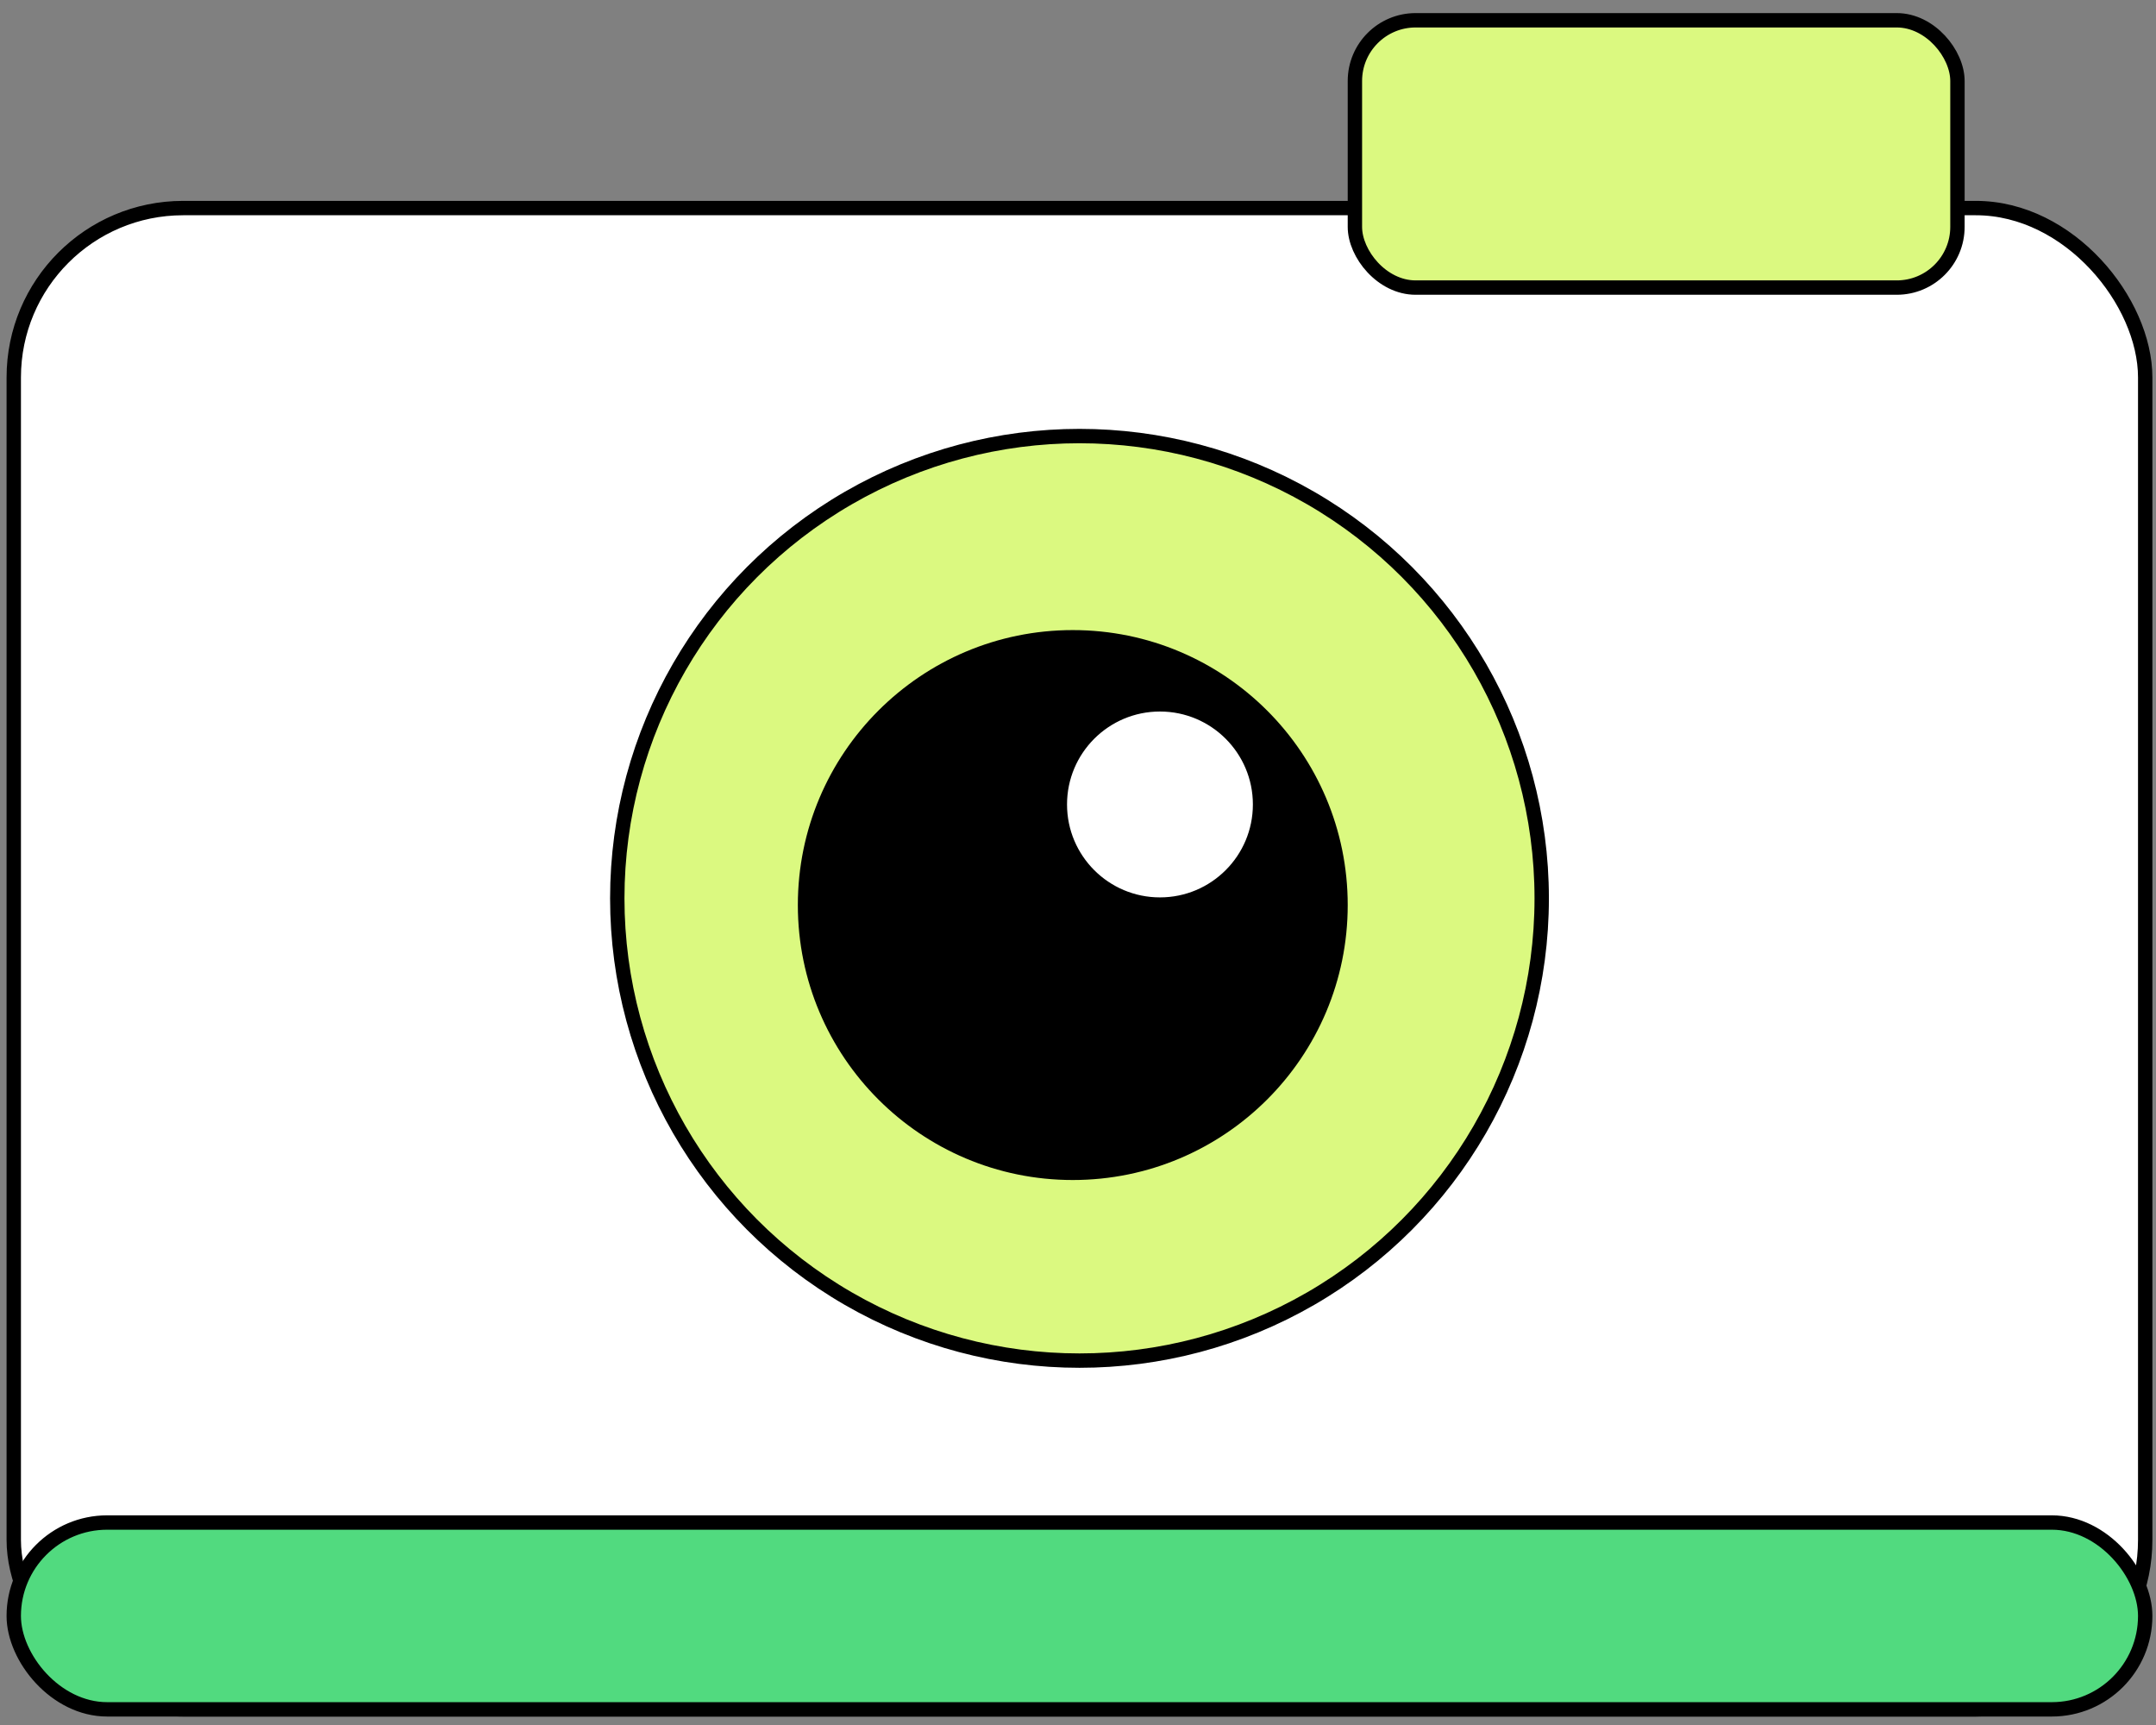
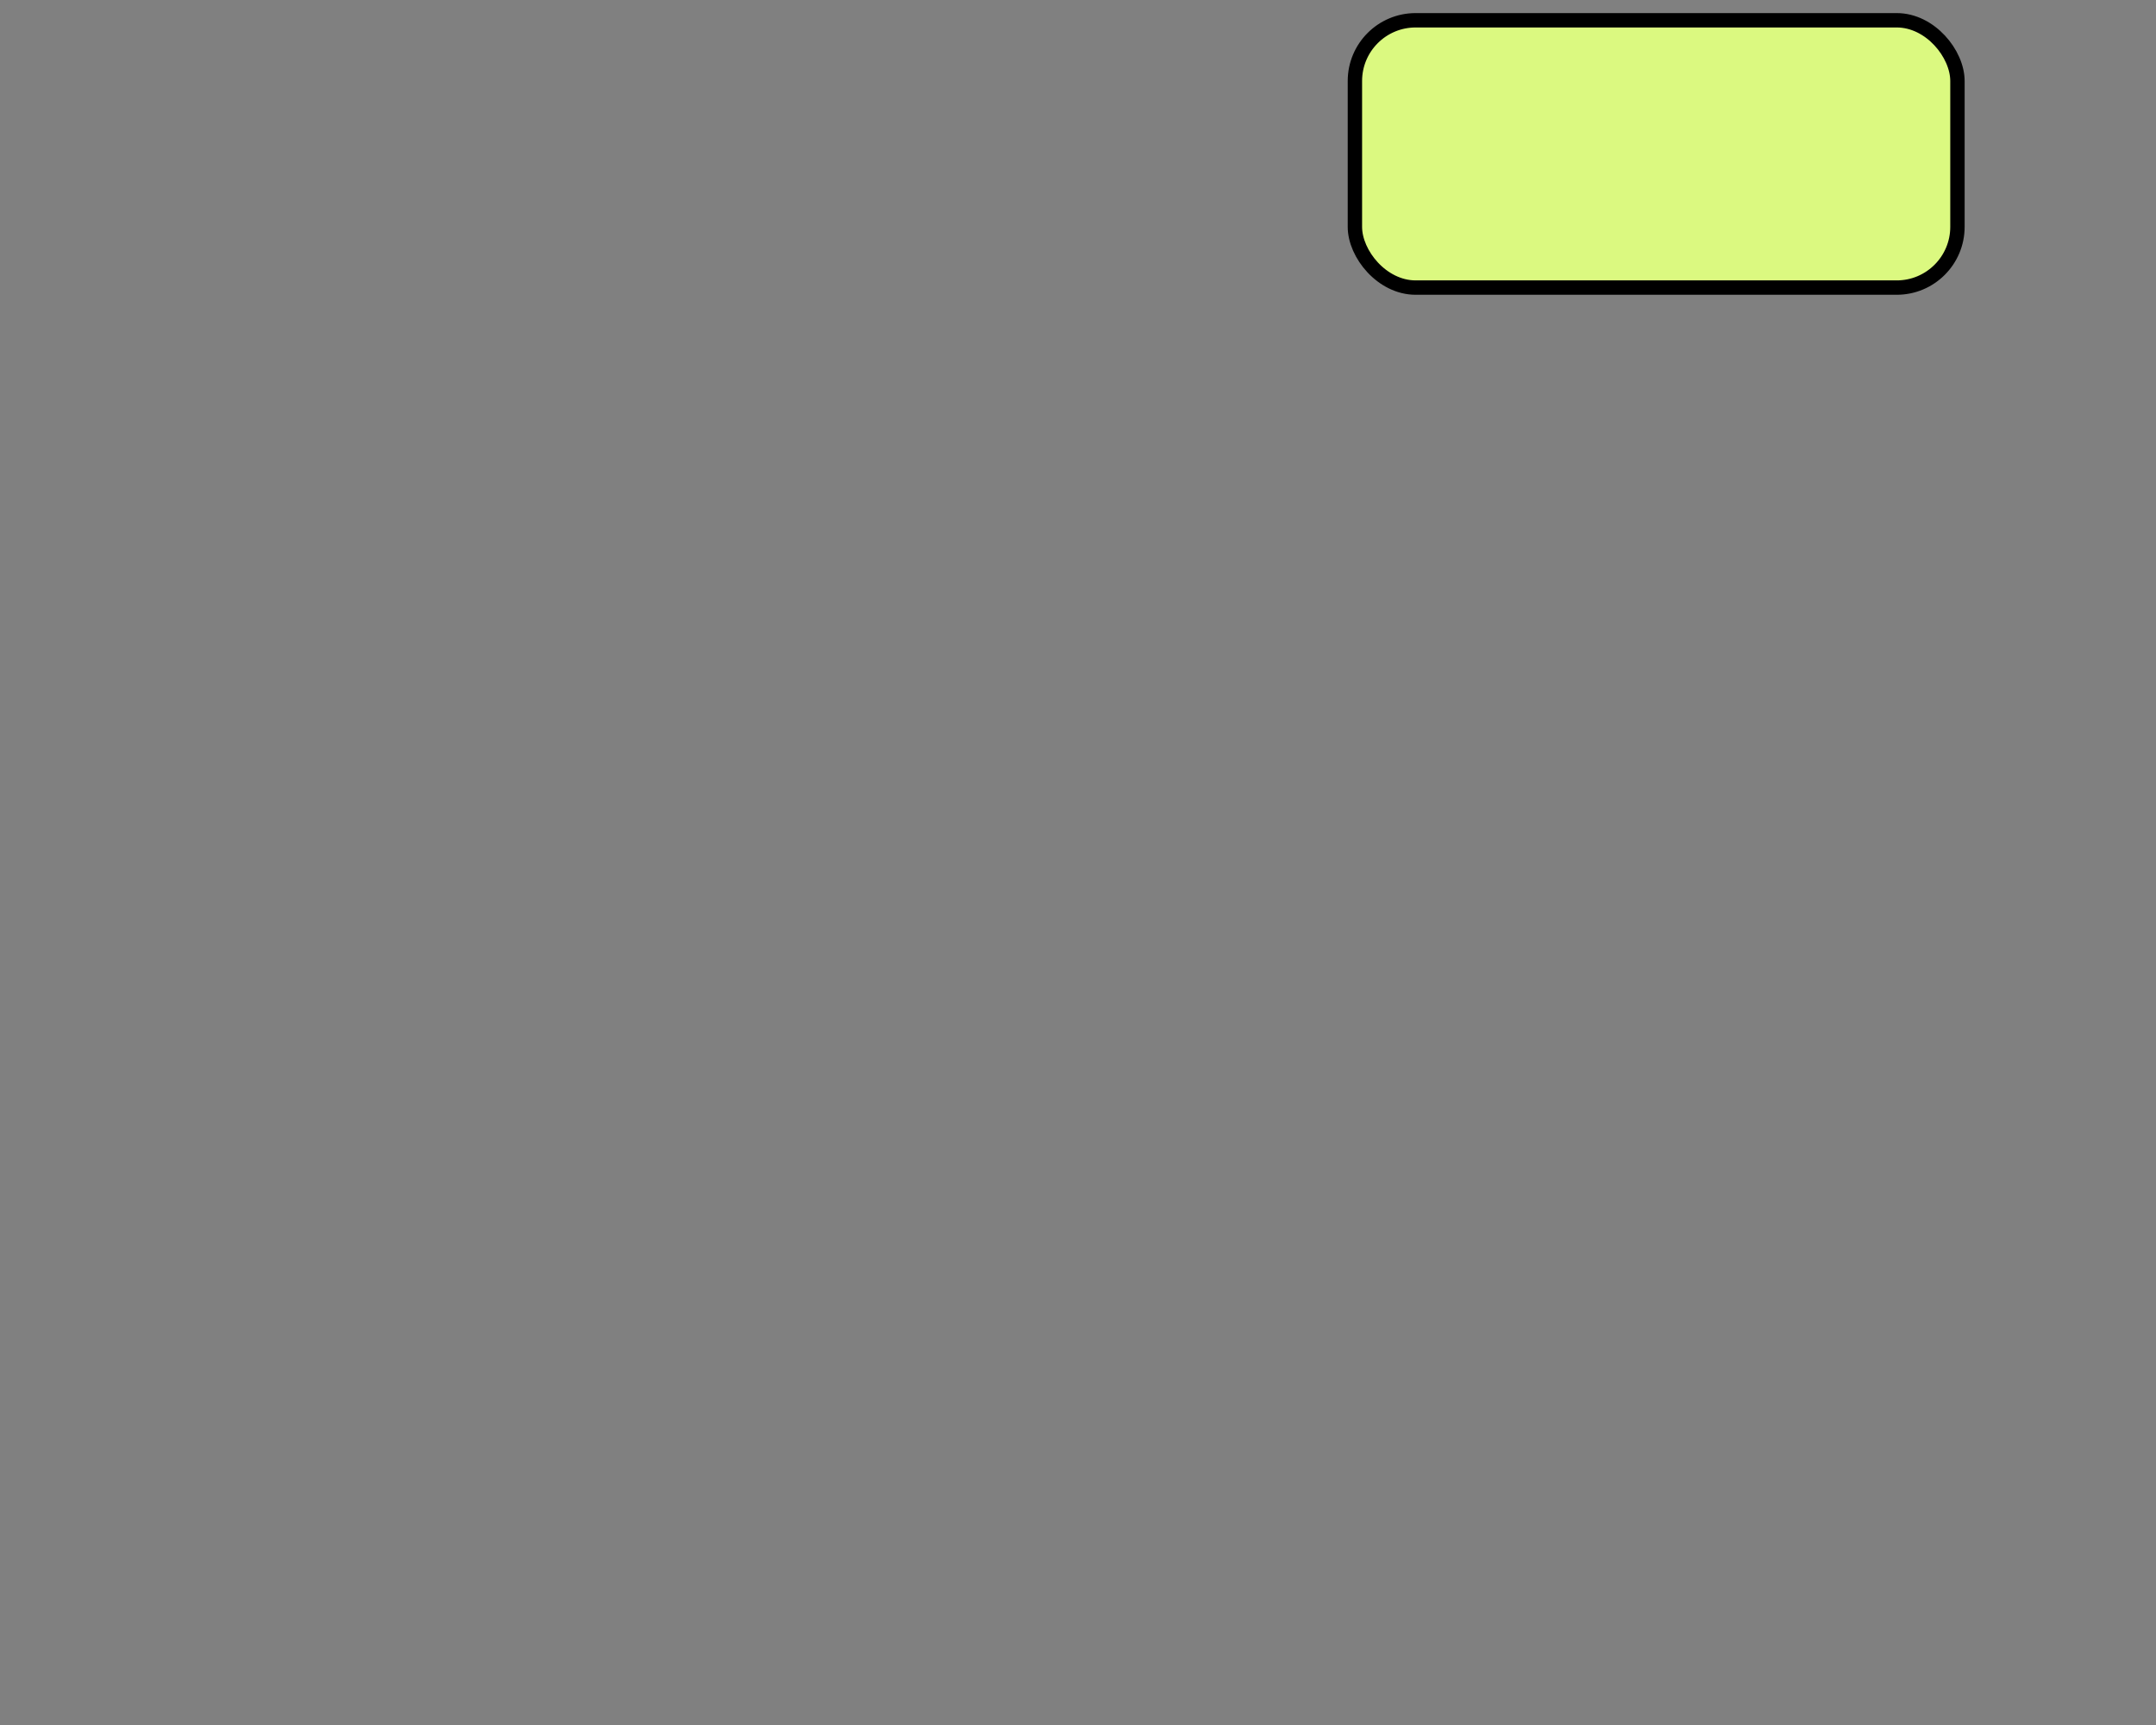
<svg xmlns="http://www.w3.org/2000/svg" width="150" height="120" viewBox="0 0 150 120" fill="none">
  <rect x="0" y="0" width="150" height="120" fill="#808080" stroke="none" />
-   <rect x="0.957" y="14.474" width="148.292" height="104.437" rx="11.784" fill="white" stroke="black" />
-   <rect x="0.957" y="105.915" width="148.292" height="12.996" rx="6.498" fill="#51DA7F" stroke="black" />
  <rect x="94.265" y="1.411" width="41.921" height="18.595" rx="4.224" fill="#DBF980" stroke="black" />
-   <circle cx="75.104" cy="62.493" r="32.158" fill="#DBF980" stroke="black" />
-   <circle cx="74.637" cy="62.96" r="19.128" fill="black" />
-   <circle cx="80.702" cy="55.962" r="6.965" fill="white" stroke="black" />
</svg>